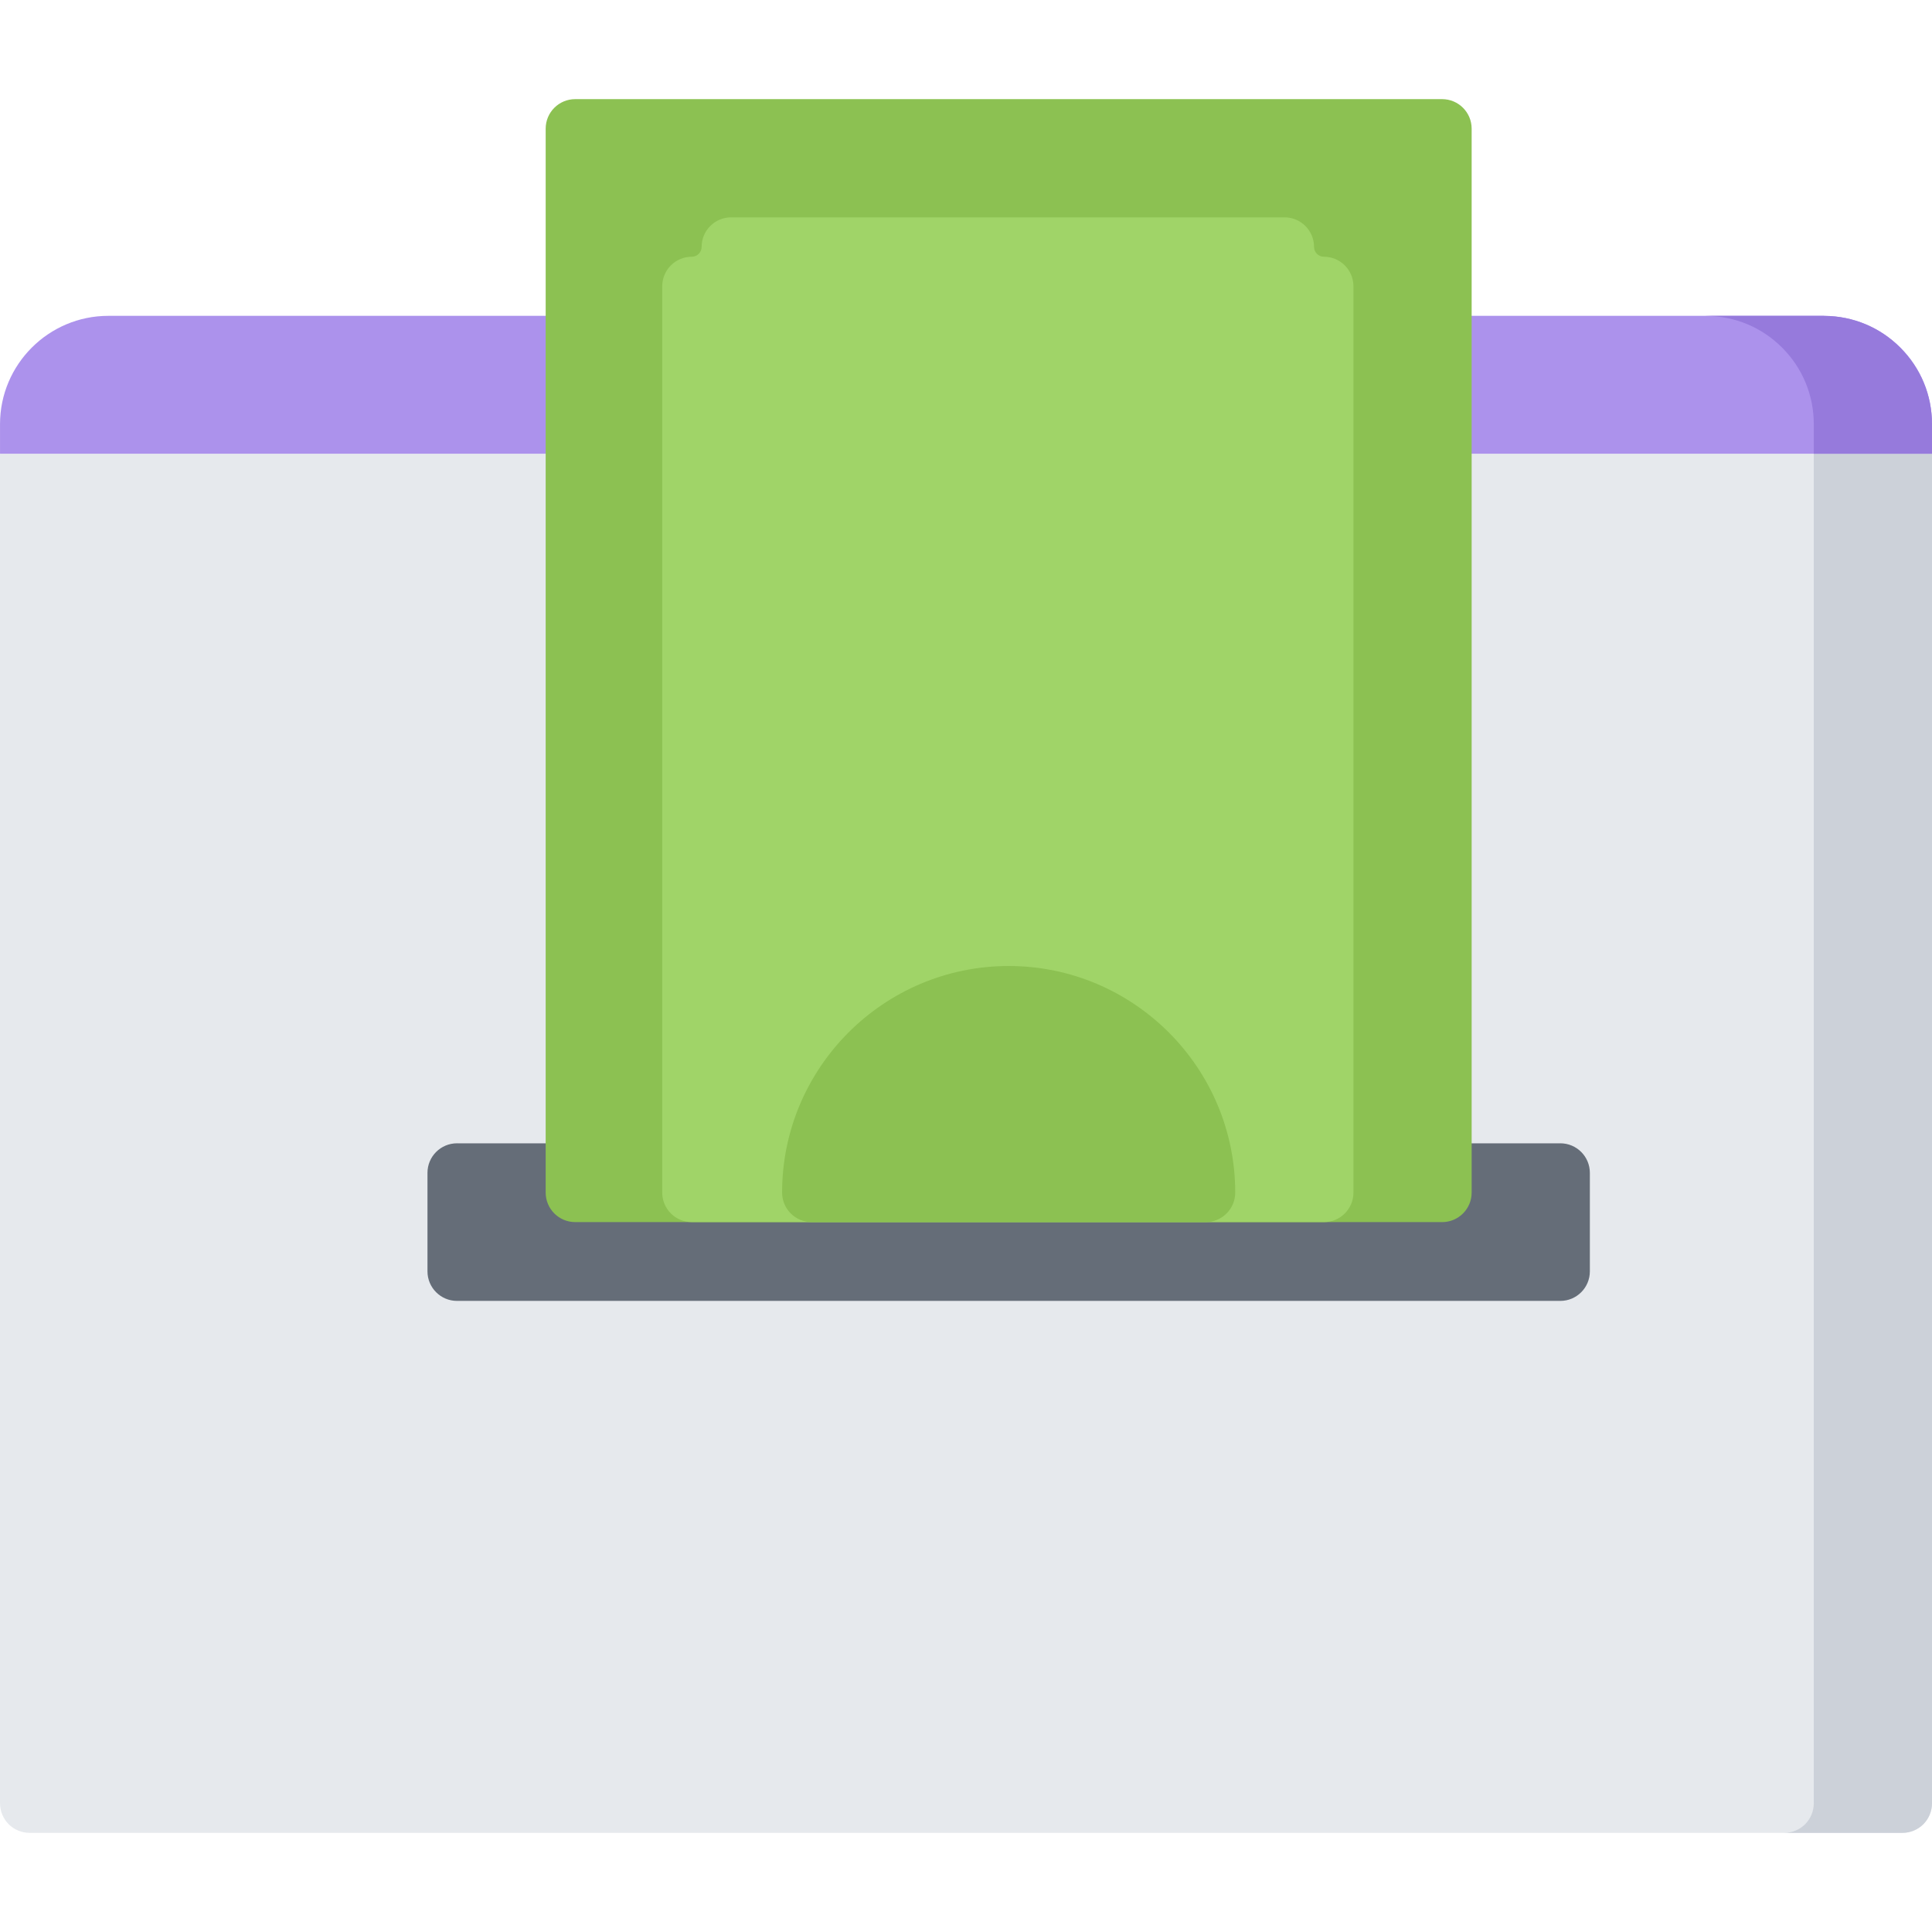
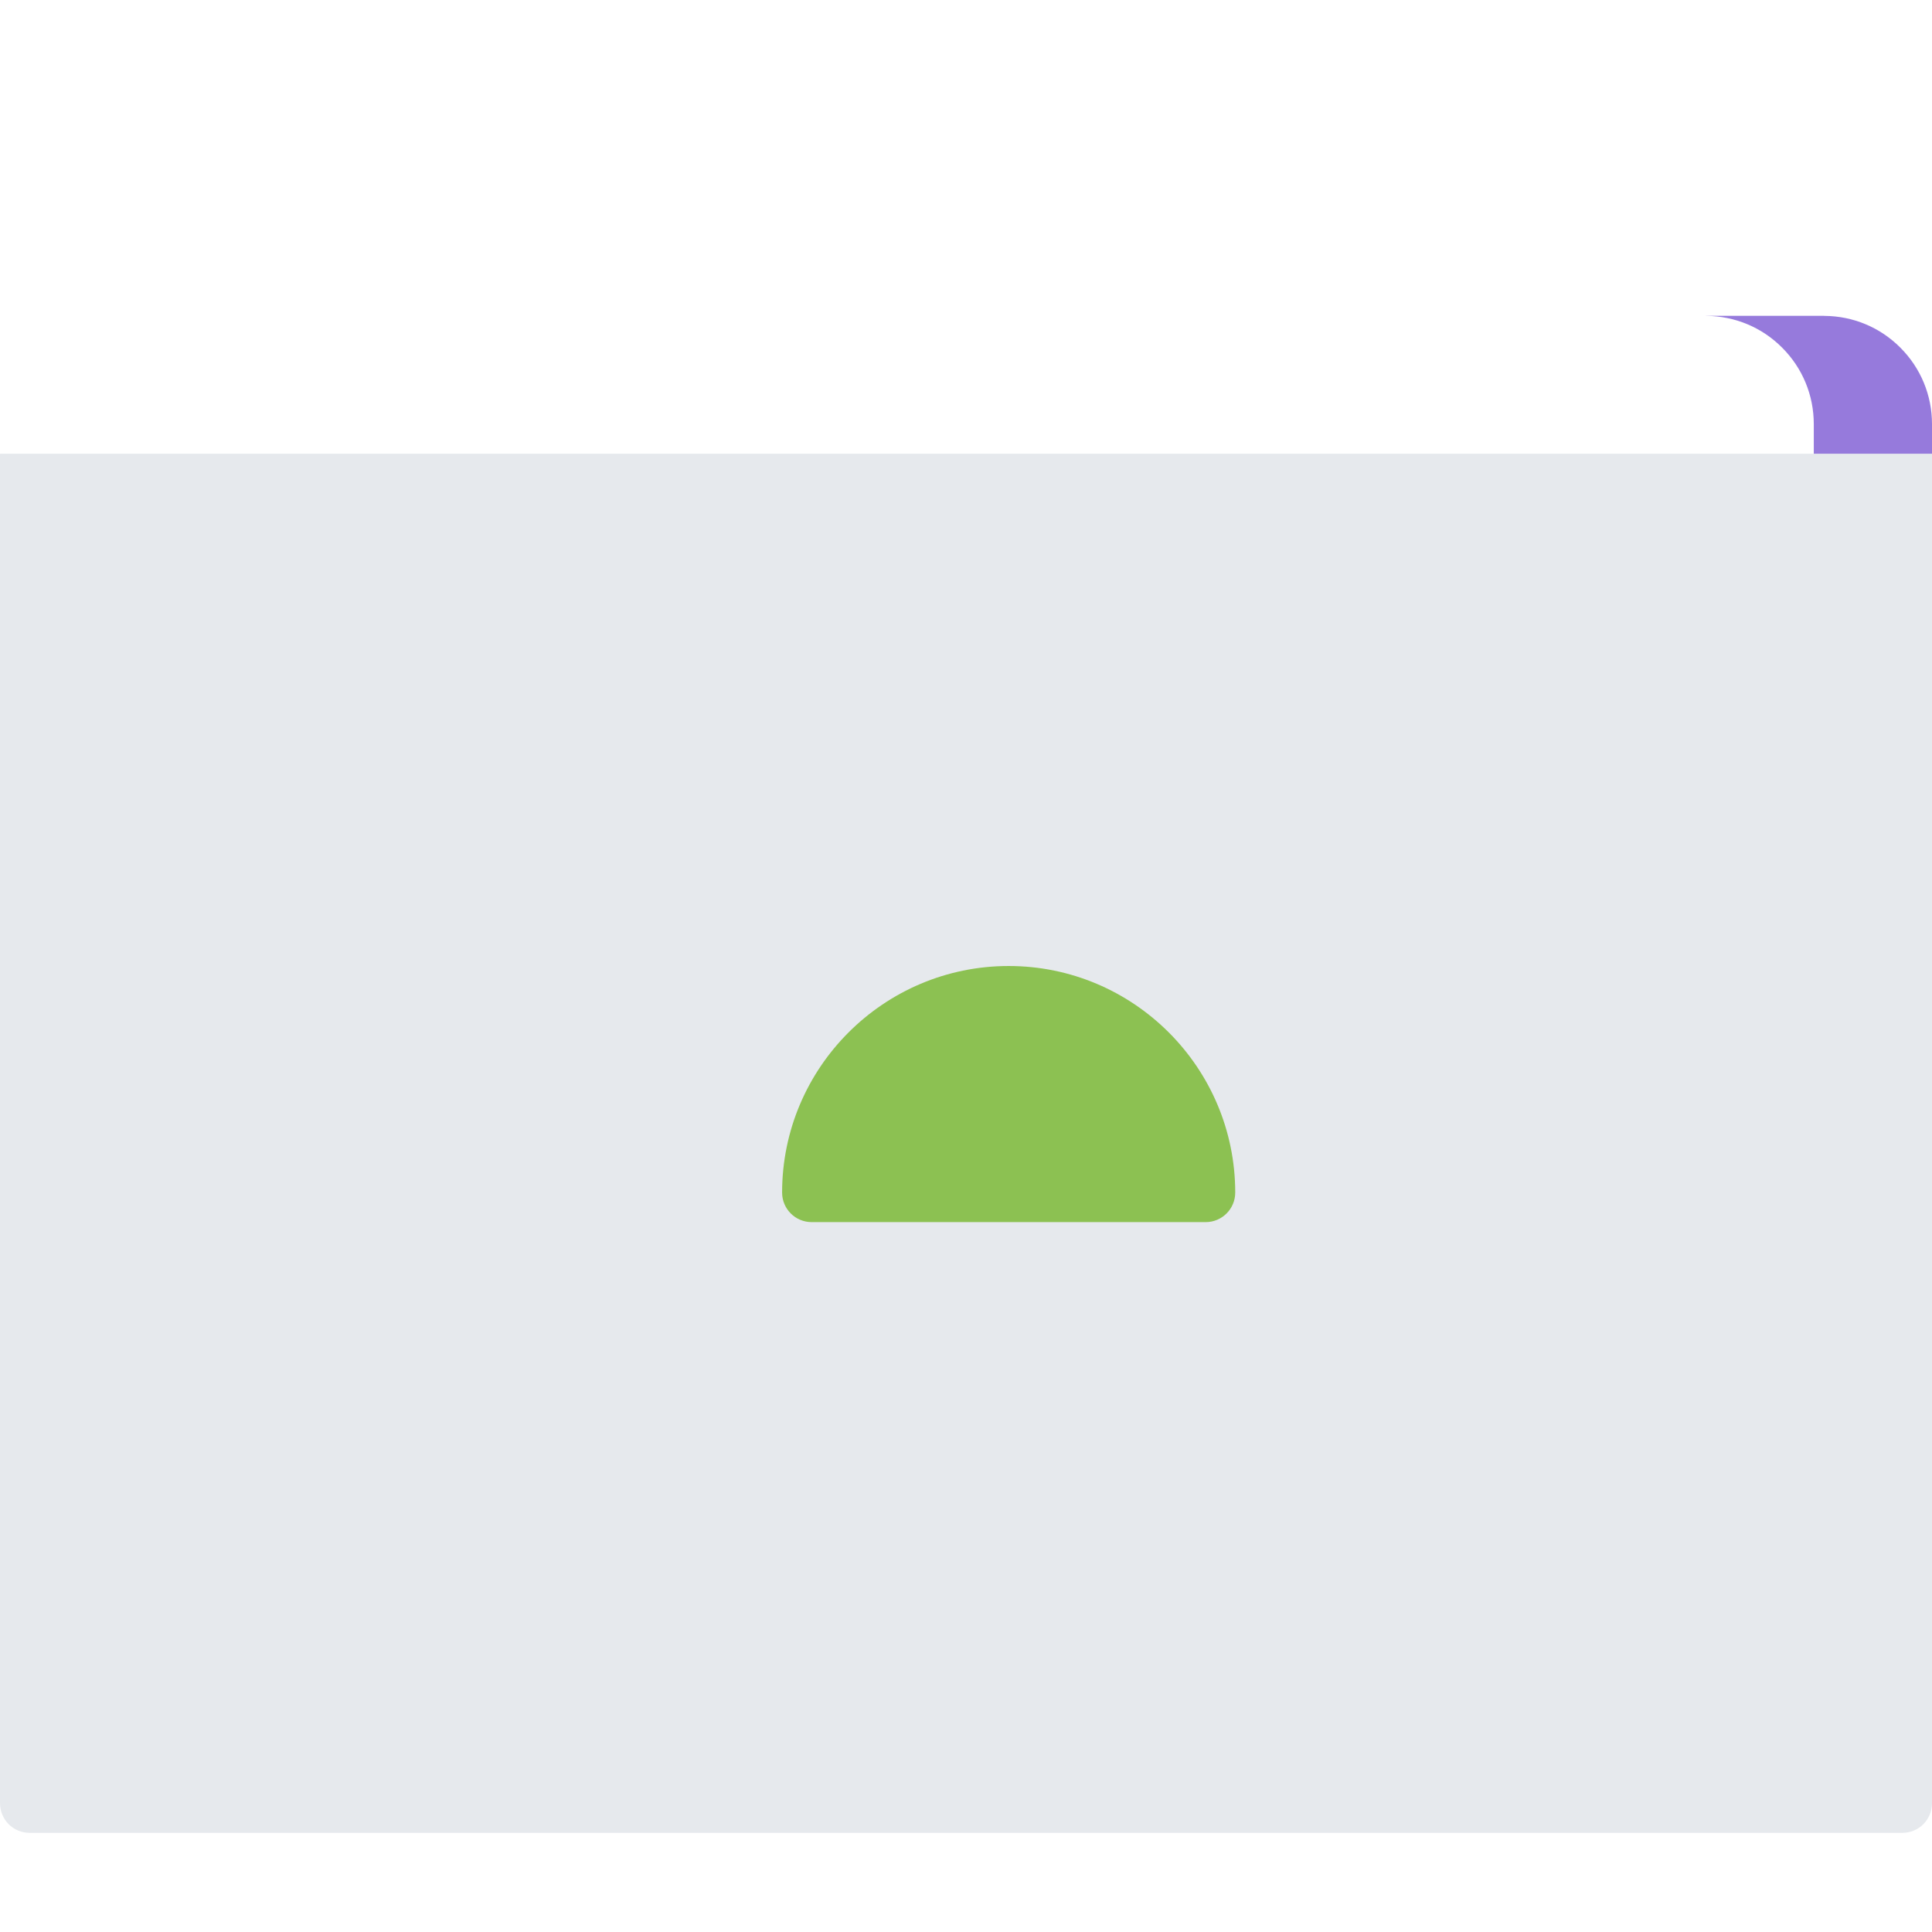
<svg xmlns="http://www.w3.org/2000/svg" version="1.1" id="Capa_1" x="0px" y="0px" viewBox="0 0 512.001 512.001" style="enable-background:new 0 0 512.001 512.001;" xml:space="preserve">
  <path style="fill:#E6E9ED;" d="M0.004,120.245v2.607L0,143.741c0,0.027,0.004,0.054,0.004,0.081v261.001v21.564v51.508  c0,2.057,0.835,4.072,2.286,5.534c1.462,1.462,3.477,2.297,5.545,2.297h496.334c2.066,0,4.083-0.835,5.545-2.297  c1.452-1.461,2.287-3.477,2.287-5.534v-357.65H0.004z" />
-   <path style="fill:#CCD1D9;" d="M480.672,120.248v357.651c0,2.057-0.835,4.072-2.288,5.534c-1.461,1.462-3.477,2.297-5.544,2.297  h31.329c2.066,0,4.083-0.835,5.545-2.297c1.452-1.461,2.287-3.477,2.287-5.534V120.248H480.672z" />
-   <path style="fill:#AC92EC;" d="M483.522,83.713c-0.078-0.003-0.155-0.013-0.235-0.013H28.719c-15.83,0-28.711,12.878-28.715,28.707  v0.003v7.838h15.663h480.671h15.663v-7.837c0,0,0,0,0-0.011c0-7.664-2.986-14.88-8.406-20.289  C498.231,86.738,491.109,83.772,483.522,83.713z" />
  <path style="fill:#967ADC;" d="M503.595,92.112c-5.364-5.373-12.486-8.339-20.073-8.399c-0.078-0.003-0.155-0.013-0.235-0.013  h-31.329c0.079,0,0.156,0.009,0.235,0.013c7.587,0.061,14.71,3.025,20.073,8.399c5.418,5.409,8.406,12.624,8.406,20.289  c0,0.011,0,0.011,0,0.011v7.837h15.666h15.663v-7.837c0,0,0,0,0-0.011C512,104.735,509.014,97.52,503.595,92.112z" />
-   <path style="fill:#656D78;" d="M413.498,302.986c-0.02,0-0.041,0.003-0.061,0.003H121.178c-0.02,0-0.041-0.003-0.061-0.003  c-4.325,0-7.831,3.505-7.831,7.831v26.105c0,4.325,3.506,7.831,7.831,7.831h292.381c4.325,0,7.831-3.506,7.831-7.831v-26.105  C421.329,306.491,417.824,302.986,413.498,302.986z" />
-   <path style="fill:#8CC152;" d="M382.172,26.271H152.441c-4.325,0-7.831,3.505-7.831,7.831v281.937c0,4.326,3.506,7.831,7.831,7.831  s225.407,0.004,229.732,0.004c4.325,0,7.831-3.505,7.831-7.831V34.102C390.003,29.776,386.498,26.271,382.172,26.271z" />
-   <path style="fill:#A0D468;" d="M350.845,68.038c-1.44,0-2.61-1.171-2.61-2.61c0-4.326-3.506-7.831-7.831-7.831H194.211  c-0.075,0-0.148,0.009-0.222,0.011c-0.074-0.002-0.147-0.011-0.222-0.011c-4.325,0-7.831,3.505-7.831,7.831  c0,1.44-1.172,2.61-2.61,2.61c-4.325,0-7.831,3.505-7.831,7.831v240.17c0,4.326,3.506,7.831,7.831,7.831  s163.196,0.004,167.521,0.004c4.325,0,7.831-3.505,7.831-7.831V75.87C358.677,71.544,355.17,68.038,350.845,68.038z" />
  <path style="fill:#8CC152;" d="M327.349,316.043c0-33.107-26.934-60.041-60.041-60.041s-60.041,26.934-60.041,60.041  c0,4.326,3.506,7.831,7.831,7.831H319.52l0,0C323.844,323.873,327.349,320.367,327.349,316.043z" />
  <g>
</g>
  <g>
</g>
  <g>
</g>
  <g>
</g>
  <g>
</g>
  <g>
</g>
  <g>
</g>
  <g>
</g>
  <g>
</g>
  <g>
</g>
  <g>
</g>
  <g>
</g>
  <g>
</g>
  <g>
</g>
  <g>
</g>
</svg>